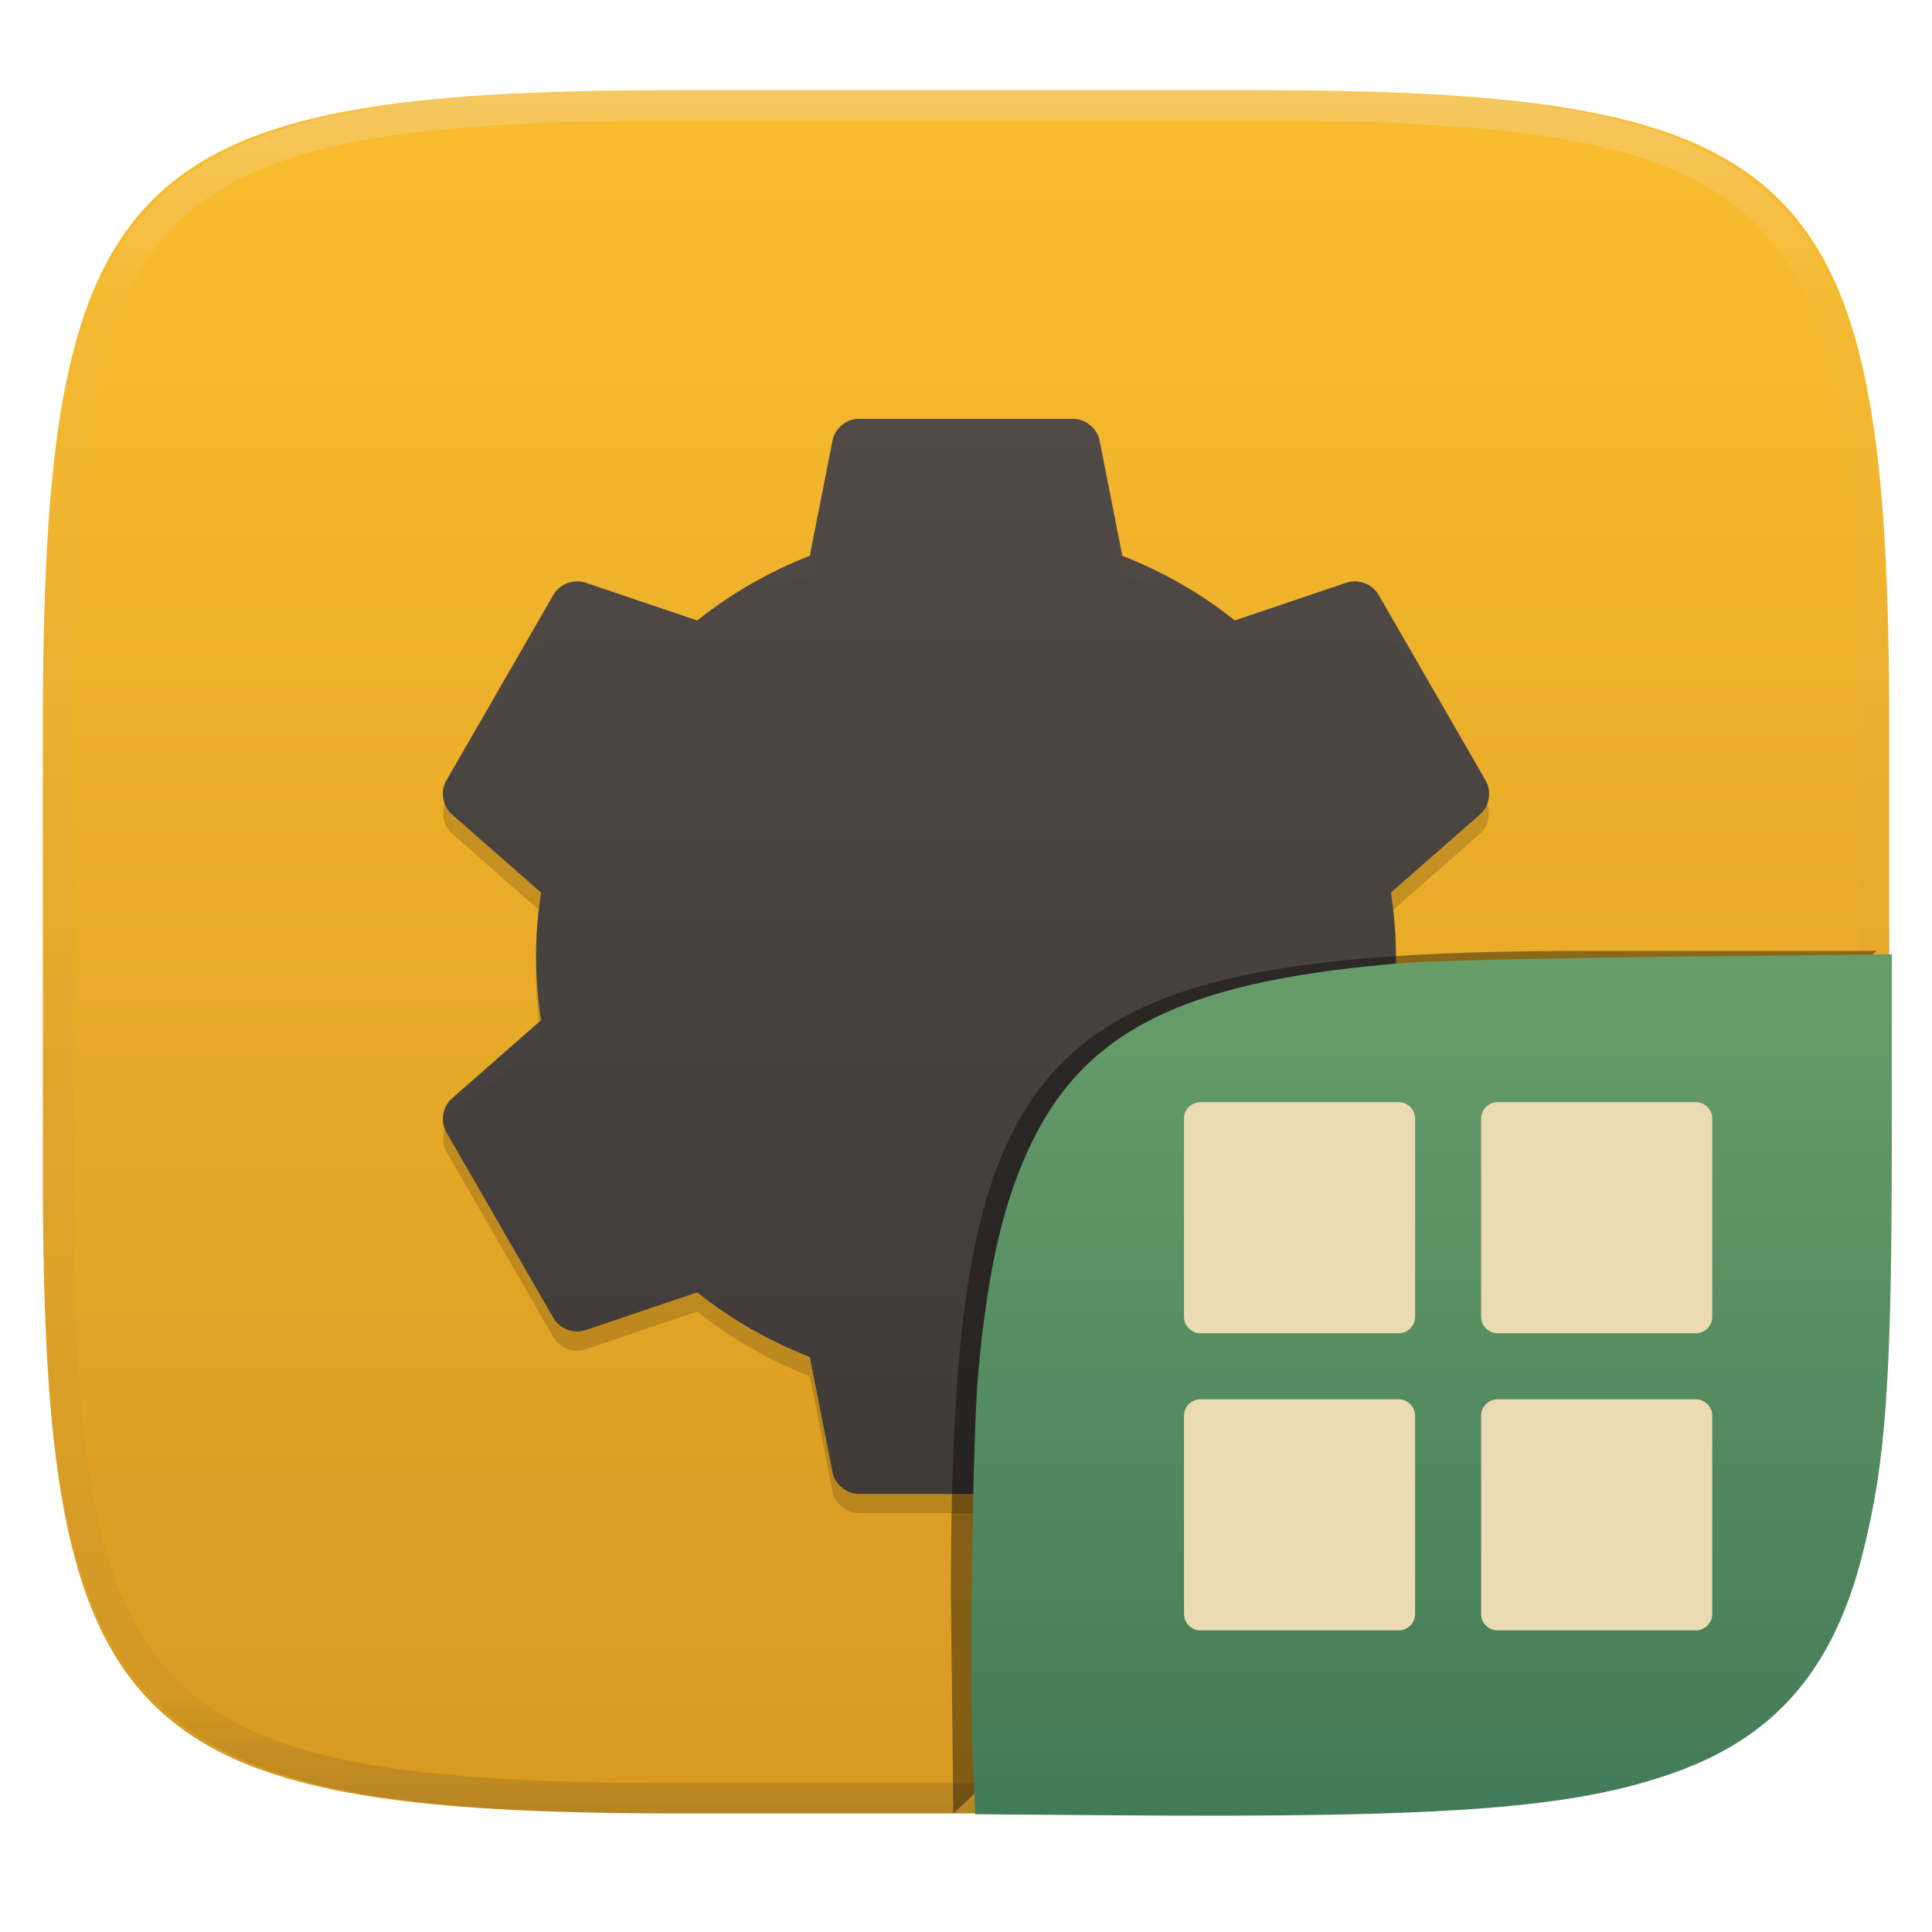
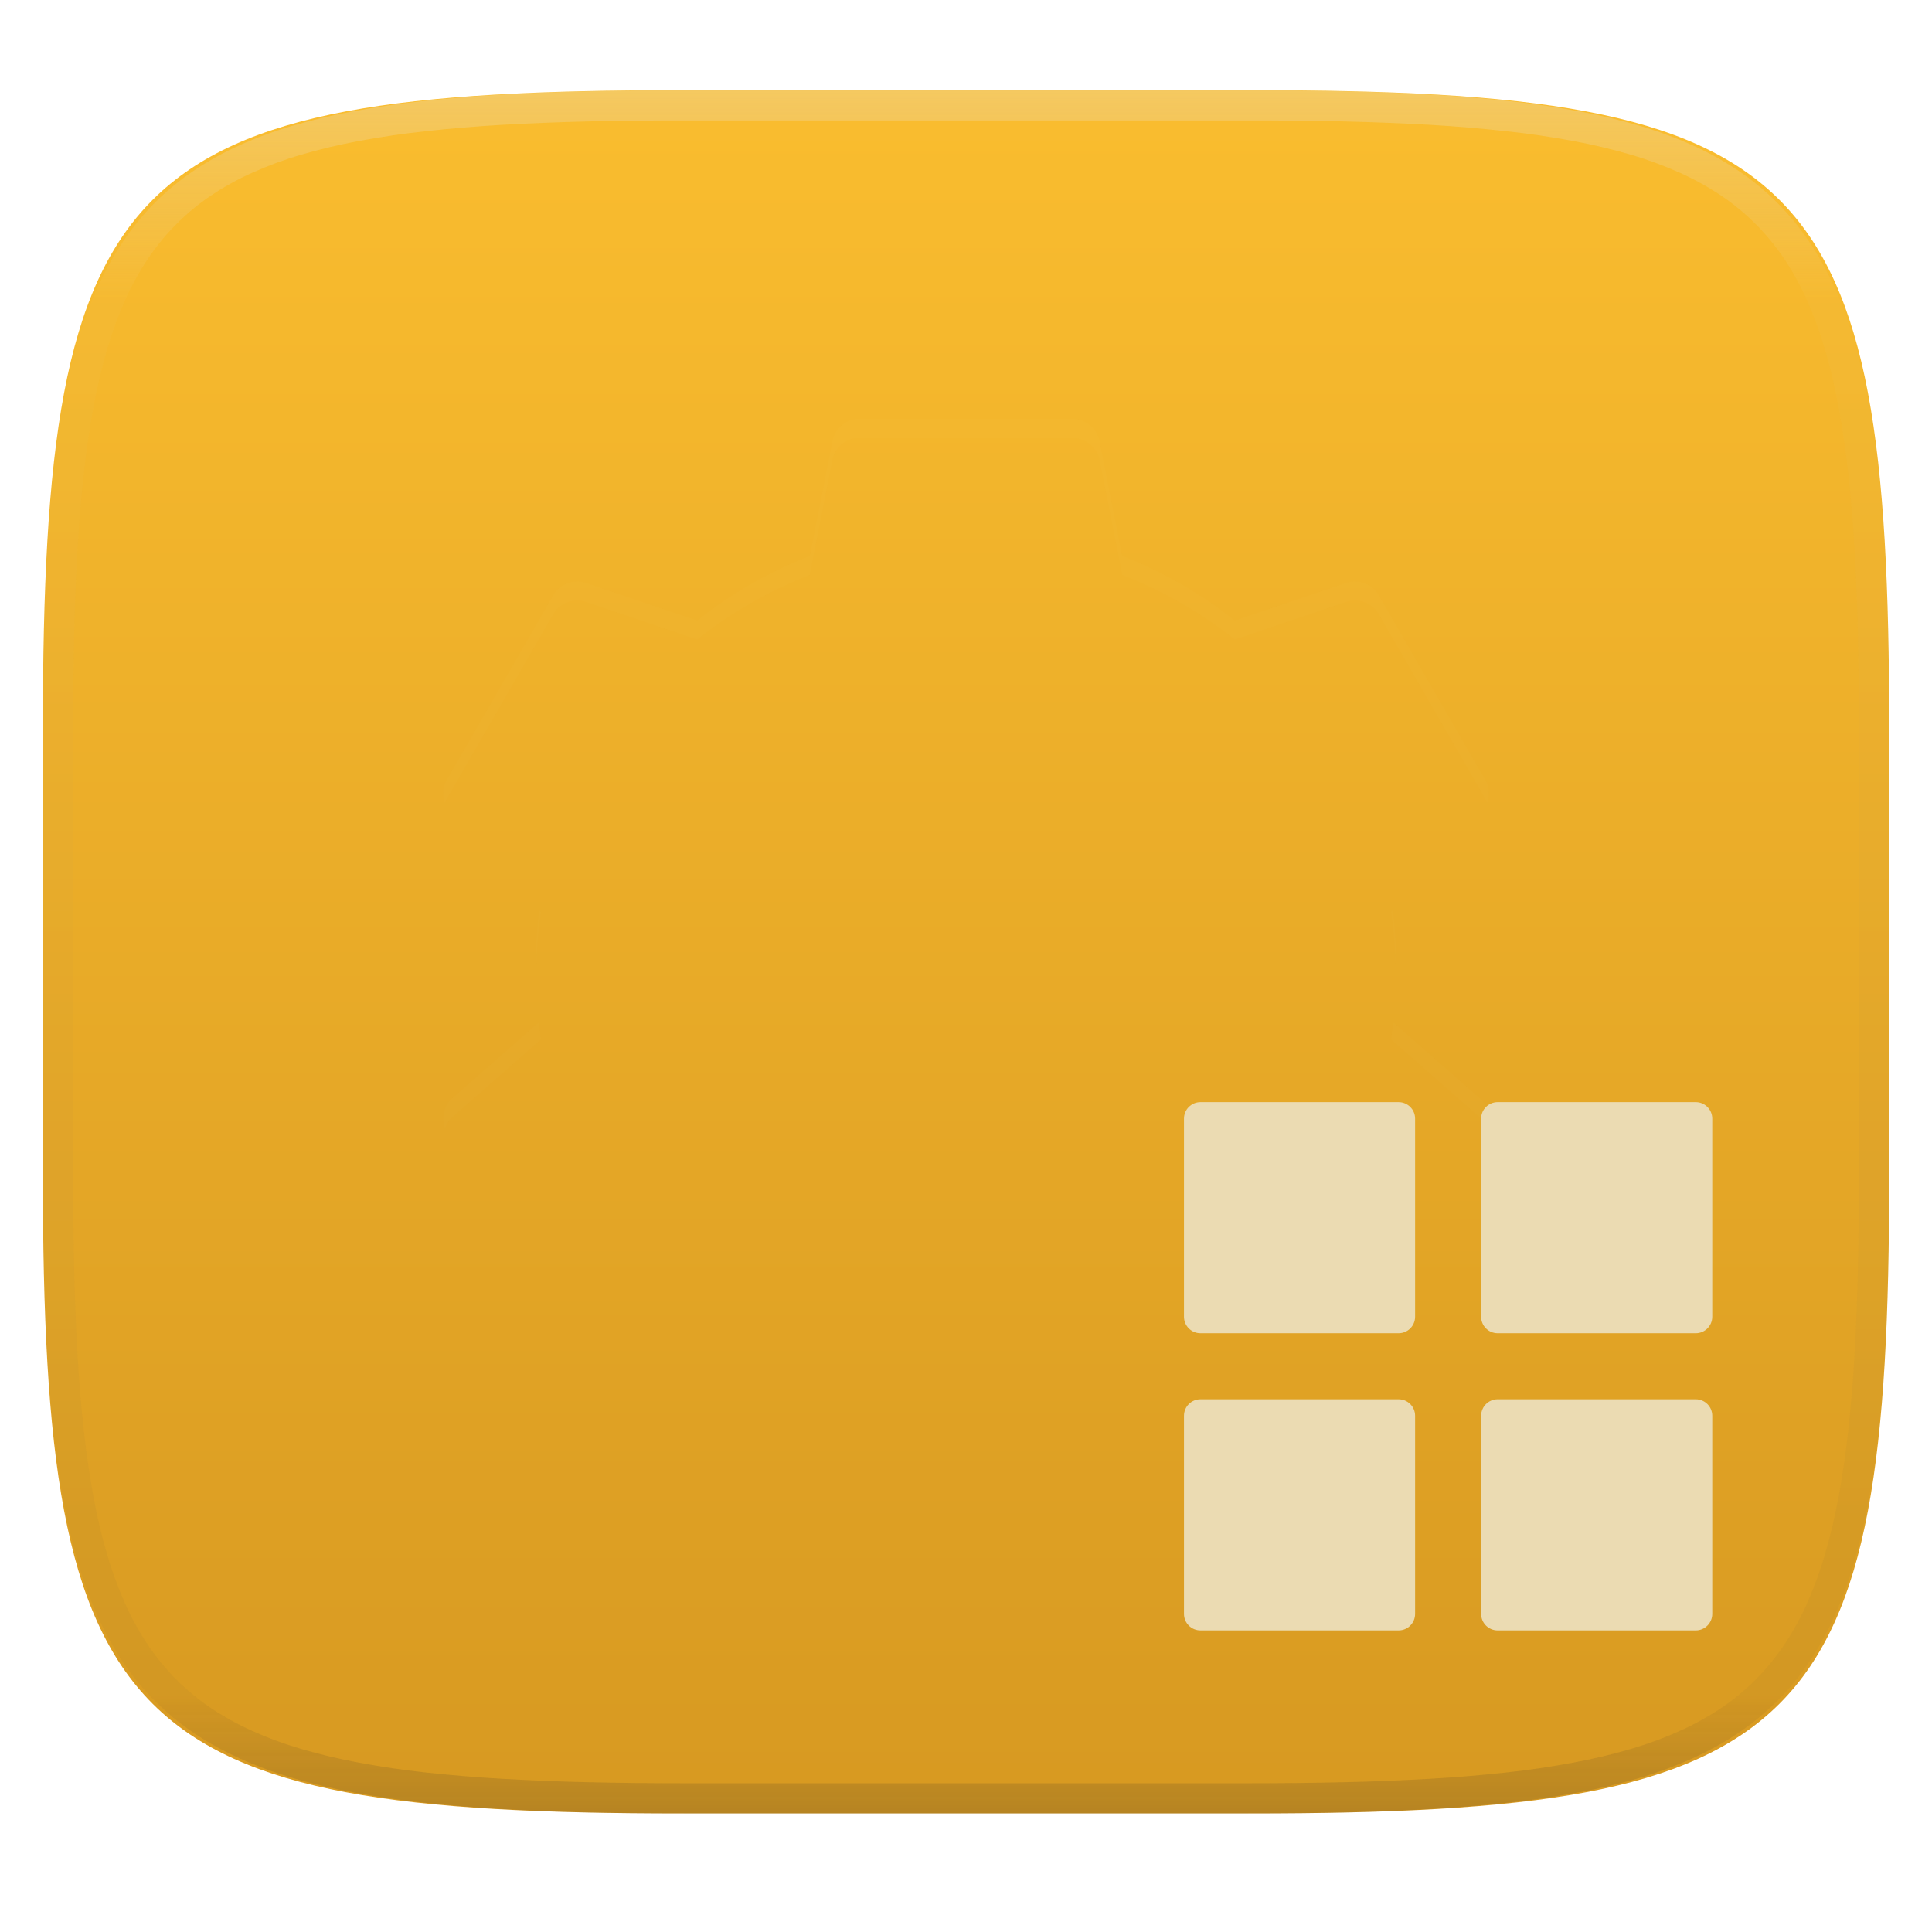
<svg xmlns="http://www.w3.org/2000/svg" style="isolation:isolate" width="256" height="256" viewBox="0 0 256 256">
  <g filter="url(#zv7JT6DvbuFFRnfW7wp3TaR1RM5ACZ3Z)">
    <linearGradient id="_lgradient_690" x1="0" x2="0" y1="0" y2="1" gradientTransform="matrix(244.648,0,0,228.338,5.68,11.95)" gradientUnits="userSpaceOnUse">
      <stop offset="0%" style="stop-color:#fabd2f" />
      <stop offset="100%" style="stop-color:#d79921" />
    </linearGradient>
    <path fill="url(#_lgradient_690)" d="M 165.689 11.95 C 239.745 11.95 250.328 22.507 250.328 96.494 L 250.328 155.745 C 250.328 229.731 239.745 240.288 165.689 240.288 L 90.319 240.288 C 16.264 240.288 5.68 229.731 5.68 155.745 L 5.68 96.494 C 5.68 22.507 16.264 11.95 90.319 11.95 L 165.689 11.95 Z" />
  </g>
  <g>
    <g style="opacity:0.4" filter="url(#aKZghCnCwQncvTLYQGIm4BIF5MAqLaXk)">
      <g opacity=".4">
-         <path d="M 197.045 106.468 C 196.843 107.021 196.559 107.543 196.111 107.928 L 184.316 118.278 C 184.43 119.042 184.496 119.814 184.584 120.583 L 196.111 110.467 C 197.226 109.508 197.567 107.833 197.045 106.467 L 197.045 106.468 Z M 58.963 106.473 C 58.444 107.837 58.783 109.509 59.897 110.467 L 71.424 120.578 C 71.512 119.811 71.578 119.04 71.692 118.278 L 59.896 107.927 C 59.449 107.543 59.164 107.024 58.962 106.472 L 58.963 106.473 Z M 71.076 128.006 C 71.065 128.432 71.022 128.847 71.022 129.278 C 71.022 131.372 71.188 133.407 71.419 135.429 L 71.692 135.19 C 71.337 132.829 71.137 130.443 71.075 128.006 L 71.076 128.006 Z M 184.928 128.006 C 184.866 130.443 184.67 132.828 184.317 135.19 L 184.585 135.423 C 184.816 133.403 184.983 131.37 184.983 129.278 C 184.983 128.847 184.939 128.432 184.928 128.006 L 184.928 128.006 Z M 58.96 149.534 C 58.601 150.51 58.601 151.626 59.114 152.535 L 73.358 177.243 C 74.185 178.644 76.049 179.328 77.587 178.798 L 92.387 173.789 C 96.835 177.35 101.907 180.25 107.302 182.36 L 110.303 197.608 C 110.608 199.205 112.132 200.477 113.755 200.5 L 142.243 200.5 C 143.868 200.48 145.386 199.204 145.691 197.608 L 148.697 182.36 C 154.092 180.252 159.165 177.352 163.614 173.79 L 178.415 178.799 C 179.953 179.329 181.817 178.645 182.643 177.243 L 196.888 152.536 C 197.4 151.628 197.398 150.515 197.042 149.54 C 196.984 149.69 196.967 149.851 196.888 149.992 L 182.643 174.7 C 181.817 176.101 179.953 176.79 178.415 176.26 L 163.615 171.251 C 159.166 174.812 154.094 177.707 148.7 179.817 L 145.694 195.065 C 145.389 196.66 143.87 197.941 142.246 197.961 L 113.755 197.961 C 112.13 197.939 110.607 196.661 110.302 195.065 L 107.301 179.817 C 101.908 177.708 96.836 174.813 92.387 171.252 L 77.586 176.26 C 76.048 176.79 74.184 176.101 73.357 174.7 L 59.112 149.992 C 59.032 149.85 59.015 149.686 58.958 149.534 L 58.96 149.534 Z" />
-       </g>
+         </g>
    </g>
    <linearGradient id="_lgradient_691" x1="0" x2="0" y1="0" y2="1.209" gradientTransform="matrix(138.638,0,0,142.457,58.681,55.5)" gradientUnits="userSpaceOnUse">
      <stop offset="0%" style="stop-color:#504945" />
      <stop offset="100%" style="stop-color:#3c3836" />
    </linearGradient>
-     <path fill="url(#_lgradient_691)" d="M 113.422 55.509 C 111.912 55.673 110.581 56.908 110.305 58.402 L 107.301 73.648 C 101.906 75.758 96.837 78.656 92.388 82.217 L 77.589 77.209 C 76.05 76.679 74.185 77.366 73.359 78.768 L 59.114 103.474 C 58.311 104.895 58.655 106.861 59.893 107.925 L 71.689 118.275 C 71.274 121.05 71.022 123.842 71.022 126.733 C 71.022 129.623 71.274 132.415 71.689 135.191 L 59.893 145.541 C 58.656 146.605 58.311 148.571 59.114 149.992 L 73.359 174.698 C 74.185 176.099 76.05 176.786 77.588 176.256 L 92.389 171.248 C 96.837 174.809 101.907 177.708 107.301 179.817 L 110.306 195.064 C 110.611 196.66 112.131 197.935 113.756 197.957 L 142.244 197.957 C 143.869 197.937 145.389 196.659 145.694 195.064 L 148.699 179.817 C 154.093 177.708 159.163 174.809 163.611 171.248 L 178.412 176.256 C 179.95 176.786 181.815 176.099 182.641 174.698 L 196.886 149.992 C 197.688 148.571 197.345 146.605 196.107 145.541 L 184.311 135.191 C 184.726 132.416 184.978 129.624 184.978 126.733 C 184.978 123.842 184.725 121.05 184.311 118.275 L 196.107 107.925 C 197.344 106.861 197.688 104.895 196.886 103.474 L 182.641 78.768 C 181.817 77.365 179.95 76.677 178.413 77.207 L 163.612 82.215 C 159.171 78.649 154.104 75.752 148.711 73.643 L 145.704 58.395 C 145.399 56.8 143.877 55.524 142.254 55.502 L 113.766 55.502 C 113.655 55.5 113.543 55.5 113.432 55.502 L 113.422 55.509 Z" />
    <g style="opacity:0.1">
      <g opacity=".1">
        <path fill="#ebdbb2" d="M 113.427 55.502 L 113.422 55.507 C 111.911 55.671 110.58 56.91 110.305 58.403 L 107.299 73.647 C 101.906 75.756 96.838 78.656 92.389 82.217 L 77.589 77.208 C 76.05 76.679 74.186 77.369 73.361 78.768 L 59.116 103.471 C 58.602 104.382 58.603 105.496 58.962 106.473 C 59.019 106.323 59.036 106.162 59.116 106.02 L 73.361 81.312 C 74.186 79.912 76.05 79.223 77.589 79.752 L 92.389 84.761 C 96.838 81.2 101.906 78.305 107.299 76.196 L 110.305 60.947 C 110.58 59.454 111.911 58.22 113.422 58.056 L 113.427 58.051 C 113.536 58.048 113.648 58.048 113.757 58.051 L 142.248 58.051 C 143.871 58.073 145.39 59.346 145.695 60.942 L 148.702 76.191 C 154.095 78.3 159.165 81.197 163.616 84.761 L 178.416 79.752 C 179.953 79.223 181.82 79.91 182.644 81.312 L 196.89 106.02 C 196.969 106.16 196.986 106.32 197.045 106.468 C 197.401 105.493 197.401 104.379 196.89 103.471 L 182.644 78.768 C 181.82 77.366 179.953 76.679 178.416 77.208 L 163.616 82.217 C 159.165 78.653 154.095 75.751 148.702 73.642 L 145.695 58.399 C 145.39 56.803 143.871 55.524 142.248 55.502 L 113.757 55.502 C 113.648 55.499 113.536 55.499 113.427 55.502 Z M 71.418 120.583 C 71.187 122.603 71.02 124.641 71.02 126.734 C 71.02 127.164 71.064 127.579 71.075 128.006 C 71.137 125.569 71.338 123.183 71.691 120.822 L 71.418 120.583 Z M 184.583 120.588 L 184.316 120.822 C 184.669 123.183 184.862 125.569 184.926 128.006 C 184.936 127.579 184.979 127.164 184.979 126.734 C 184.979 124.643 184.814 122.608 184.583 120.588 Z M 184.583 135.424 C 184.496 136.195 184.43 136.968 184.316 137.734 L 196.109 148.087 C 196.556 148.474 196.841 148.993 197.045 149.545 C 197.566 148.179 197.225 146.5 196.109 145.541 L 184.583 135.424 Z M 71.418 135.429 L 59.896 145.541 C 58.781 146.5 58.441 148.174 58.962 149.54 C 59.164 148.99 59.45 148.471 59.896 148.087 L 71.691 137.734 C 71.577 136.971 71.506 136.197 71.418 135.429 Z" />
      </g>
    </g>
  </g>
  <g opacity=".4">
    <linearGradient id="_lgradient_692" x1=".517" x2=".517" y1="0" y2="1" gradientTransform="matrix(244.65,0,0,228.34,5.68,11.95)" gradientUnits="userSpaceOnUse">
      <stop offset="0%" style="stop-color:#ebdbb2" />
      <stop offset="12.5%" stop-opacity=".098" style="stop-color:#ebdbb2" />
      <stop offset="92.5%" stop-opacity=".098" style="stop-color:#282828" />
      <stop offset="100%" stop-opacity=".498" style="stop-color:#282828" />
    </linearGradient>
    <path fill="url(#_lgradient_692)" fill-rule="evenodd" d="M 165.068 11.951 C 169.396 11.941 173.724 11.991 178.052 12.089 C 181.927 12.167 185.803 12.315 189.678 12.541 C 193.131 12.737 196.583 13.022 200.026 13.395 C 203.085 13.73 206.144 14.181 209.174 14.741 C 211.889 15.243 214.574 15.881 217.22 16.657 C 219.62 17.355 221.971 18.219 224.243 19.241 C 226.358 20.184 228.384 21.304 230.302 22.591 C 232.142 23.829 233.863 25.244 235.437 26.806 C 237.001 28.378 238.417 30.088 239.656 31.925 C 240.945 33.841 242.066 35.865 243.02 37.967 C 244.043 40.247 244.909 42.585 245.617 44.972 C 246.394 47.615 247.034 50.297 247.535 53.009 C 248.096 56.035 248.548 59.081 248.883 62.136 C 249.257 65.575 249.542 69.014 249.739 72.462 C 249.965 76.323 250.112 80.194 250.201 84.055 C 250.289 88.378 250.339 92.701 250.329 97.014 L 250.329 155.226 C 250.339 159.549 250.289 163.862 250.201 168.185 C 250.112 172.056 249.965 175.917 249.739 179.778 C 249.542 183.226 249.257 186.675 248.883 190.104 C 248.548 193.159 248.096 196.215 247.535 199.241 C 247.034 201.943 246.394 204.625 245.617 207.268 C 244.909 209.655 244.043 212.003 243.02 214.273 C 242.066 216.385 240.945 218.399 239.656 220.315 C 238.417 222.152 237.001 223.872 235.437 225.434 C 233.863 226.996 232.142 228.411 230.302 229.649 C 228.384 230.936 226.358 232.056 224.243 232.999 C 221.971 234.021 219.62 234.885 217.22 235.593 C 214.574 236.369 211.889 237.007 209.174 237.499 C 206.144 238.068 203.085 238.51 200.026 238.845 C 196.583 239.218 193.131 239.503 189.678 239.699 C 185.803 239.925 181.927 240.073 178.052 240.161 C 173.724 240.249 169.396 240.299 165.068 240.289 L 90.942 240.289 C 86.614 240.299 82.286 240.249 77.958 240.161 C 74.083 240.073 70.207 239.925 66.332 239.699 C 62.879 239.503 59.427 239.218 55.984 238.845 C 52.925 238.51 49.866 238.068 46.836 237.499 C 44.121 237.007 41.436 236.369 38.79 235.593 C 36.39 234.885 34.039 234.021 31.767 232.999 C 29.652 232.056 27.626 230.936 25.708 229.649 C 23.868 228.411 22.147 226.996 20.573 225.434 C 19.009 223.872 17.593 222.152 16.354 220.315 C 15.065 218.399 13.944 216.385 12.99 214.273 C 11.967 212.003 11.101 209.655 10.393 207.268 C 9.616 204.625 8.976 201.943 8.475 199.241 C 7.914 196.215 7.462 193.159 7.127 190.104 C 6.753 186.675 6.468 183.226 6.271 179.778 C 6.045 175.917 5.898 172.056 5.809 168.185 C 5.721 163.862 5.671 159.549 5.681 155.226 L 5.681 97.014 C 5.671 92.701 5.721 88.378 5.809 84.055 C 5.898 80.194 6.045 76.323 6.271 72.462 C 6.468 69.014 6.753 65.575 7.127 62.136 C 7.462 59.081 7.914 56.035 8.475 53.009 C 8.976 50.297 9.616 47.615 10.393 44.972 C 11.101 42.585 11.967 40.247 12.99 37.967 C 13.944 35.865 15.065 33.841 16.354 31.925 C 17.593 30.088 19.009 28.378 20.573 26.806 C 22.147 25.244 23.868 23.829 25.708 22.591 C 27.626 21.304 29.652 20.184 31.767 19.241 C 34.039 18.219 36.39 17.355 38.79 16.657 C 41.436 15.881 44.121 15.243 46.836 14.741 C 49.866 14.181 52.925 13.73 55.984 13.395 C 59.427 13.022 62.879 12.737 66.332 12.541 C 70.207 12.315 74.083 12.167 77.958 12.089 C 82.286 11.991 86.614 11.941 90.942 11.951 L 165.068 11.951 Z M 165.078 15.96 C 169.376 15.95 173.675 15.999 177.973 16.087 C 181.8 16.176 185.626 16.323 189.452 16.539 C 192.836 16.736 196.219 17.011 199.583 17.384 C 202.554 17.699 205.515 18.131 208.446 18.681 C 211.023 19.153 213.58 19.762 216.099 20.499 C 218.322 21.147 220.495 21.953 222.6 22.896 C 224.509 23.751 226.338 24.763 228.069 25.922 C 229.692 27.013 231.207 28.26 232.594 29.646 C 233.981 31.031 235.23 32.544 236.332 34.165 C 237.492 35.894 238.506 37.712 239.361 39.608 C 240.306 41.72 241.112 43.892 241.761 46.102 C 242.509 48.617 243.109 51.162 243.591 53.736 C 244.132 56.664 244.565 59.611 244.889 62.578 C 245.263 65.938 245.539 69.308 245.735 72.688 C 245.952 76.51 246.109 80.322 246.188 84.144 C 246.276 88.437 246.325 92.721 246.325 97.014 C 246.325 97.014 246.325 97.014 246.325 97.014 L 246.325 155.226 C 246.325 155.226 246.325 155.226 246.325 155.226 C 246.325 159.519 246.276 163.803 246.188 168.096 C 246.109 171.918 245.952 175.74 245.735 179.552 C 245.539 182.932 245.263 186.302 244.889 189.672 C 244.565 192.629 244.132 195.576 243.591 198.504 C 243.109 201.078 242.509 203.623 241.761 206.138 C 241.112 208.358 240.306 210.52 239.361 212.632 C 238.506 214.528 237.492 216.356 236.332 218.075 C 235.23 219.706 233.981 221.219 232.594 222.604 C 231.207 223.98 229.692 225.227 228.069 226.318 C 226.338 227.477 224.509 228.489 222.6 229.344 C 220.495 230.297 218.322 231.093 216.099 231.741 C 213.58 232.478 211.023 233.087 208.446 233.559 C 205.515 234.109 202.554 234.541 199.583 234.865 C 196.219 235.229 192.836 235.514 189.452 235.701 C 185.626 235.917 181.8 236.074 177.973 236.153 C 173.675 236.251 169.376 236.29 165.078 236.29 C 165.078 236.29 165.078 236.29 165.068 236.29 L 90.942 236.29 C 90.932 236.29 90.932 236.29 90.932 236.29 C 86.634 236.29 82.335 236.251 78.037 236.153 C 74.21 236.074 70.384 235.917 66.558 235.701 C 63.174 235.514 59.791 235.229 56.427 234.865 C 53.456 234.541 50.495 234.109 47.564 233.559 C 44.987 233.087 42.43 232.478 39.911 231.741 C 37.688 231.093 35.515 230.297 33.41 229.344 C 31.501 228.489 29.672 227.477 27.941 226.318 C 26.318 225.227 24.803 223.98 23.416 222.604 C 22.029 221.219 20.78 219.706 19.678 218.075 C 18.518 216.356 17.504 214.528 16.649 212.632 C 15.704 210.52 14.898 208.358 14.249 206.138 C 13.501 203.623 12.901 201.078 12.419 198.504 C 11.878 195.576 11.445 192.629 11.121 189.672 C 10.747 186.302 10.472 182.932 10.275 179.552 C 10.058 175.74 9.901 171.918 9.822 168.096 C 9.734 163.803 9.685 159.519 9.685 155.226 C 9.685 155.226 9.685 155.226 9.685 155.226 L 9.685 97.014 C 9.685 97.014 9.685 97.014 9.685 97.014 C 9.685 92.721 9.734 88.437 9.822 84.144 C 9.901 80.322 10.058 76.51 10.275 72.688 C 10.472 69.308 10.747 65.938 11.121 62.578 C 11.445 59.611 11.878 56.664 12.419 53.736 C 12.901 51.162 13.501 48.617 14.249 46.102 C 14.898 43.892 15.704 41.72 16.649 39.608 C 17.504 37.712 18.518 35.894 19.678 34.165 C 20.78 32.544 22.029 31.031 23.416 29.646 C 24.803 28.26 26.318 27.013 27.941 25.922 C 29.672 24.763 31.501 23.751 33.41 22.896 C 35.515 21.953 37.688 21.147 39.911 20.499 C 42.43 19.762 44.987 19.153 47.564 18.681 C 50.495 18.131 53.456 17.699 56.427 17.384 C 59.791 17.011 63.174 16.736 66.558 16.539 C 70.384 16.323 74.21 16.176 78.037 16.087 C 82.335 15.999 86.634 15.95 90.932 15.96 C 90.932 15.96 90.932 15.96 90.942 15.96 L 165.068 15.96 C 165.078 15.96 165.078 15.96 165.078 15.96 Z" />
  </g>
  <g opacity=".4" filter="url(#EOjn14RWBStmYhJH0nOHP7ZXrddSyynA)">
-     <path d="M 126.32 240.288 L 126 211.494 C 126 137.507 136.584 126 210.639 126 L 248.648 126" />
-   </g>
+     </g>
  <linearGradient id="_lgradient_693" x1=".5" x2=".5" y1="1" y2="0" gradientTransform="matrix(121.985,0,0,114.142,128.7,126.446)" gradientUnits="userSpaceOnUse">
    <stop offset="0%" style="stop-color:#427b58" />
    <stop offset="100%" style="stop-color:#689d6a" />
  </linearGradient>
-   <path fill="url(#_lgradient_693)" d="M 146.981 240.533 L 129.235 240.395 L 128.875 232.289 C 128.427 222.201 128.898 189.86 129.607 182.052 C 130.892 167.904 133.047 158.74 136.92 150.966 C 144.316 136.118 157.752 129.78 186.519 127.57 C 189.982 127.304 205.835 126.942 221.75 126.766 L 250.685 126.446 L 250.678 150.617 C 250.668 182.808 249.912 193.582 246.801 205.9 C 242.946 221.166 235.296 230.076 221.947 234.847 C 208.546 239.636 192.096 240.884 146.982 240.533 L 146.981 240.533 Z" />
  <g>
    <g>
      <path fill="#ebdbb2" d="M 159.073 146.038 L 185.323 146.038 C 186.532 146.038 187.509 147.014 187.509 148.226 L 187.509 174.476 C 187.509 175.685 186.532 176.662 185.323 176.662 L 159.072 176.662 C 157.86 176.662 156.884 175.685 156.884 174.476 L 156.884 148.225 C 156.884 147.013 157.86 146.037 159.072 146.037 L 159.073 146.038 Z" />
      <path fill="#ebdbb2" d="M 198.446 146.037 L 224.695 146.037 C 225.907 146.037 226.884 147.013 226.884 148.225 L 226.884 174.476 C 226.884 175.685 225.907 176.662 224.698 176.662 L 198.449 176.662 C 197.236 176.662 196.259 175.685 196.259 174.476 L 196.259 148.225 C 196.259 147.013 197.235 146.037 198.447 146.037 L 198.446 146.037 Z" />
      <path fill="#ebdbb2" d="M 159.073 185.413 L 185.323 185.413 C 186.532 185.413 187.509 186.389 187.509 187.601 L 187.509 213.851 C 187.509 215.06 186.532 216.037 185.323 216.037 L 159.072 216.037 C 157.86 216.037 156.884 215.06 156.884 213.851 L 156.884 187.6 C 156.884 186.388 157.86 185.412 159.072 185.412 L 159.073 185.413 Z" />
      <path fill="#ebdbb2" d="M 198.446 185.412 L 224.695 185.412 C 225.907 185.412 226.884 186.388 226.884 187.6 L 226.884 213.851 C 226.884 215.06 225.907 216.037 224.698 216.037 L 198.449 216.037 C 197.236 216.037 196.259 215.06 196.259 213.851 L 196.259 187.6 C 196.259 186.388 197.235 185.412 198.447 185.412 L 198.446 185.412 Z" />
    </g>
  </g>
</svg>